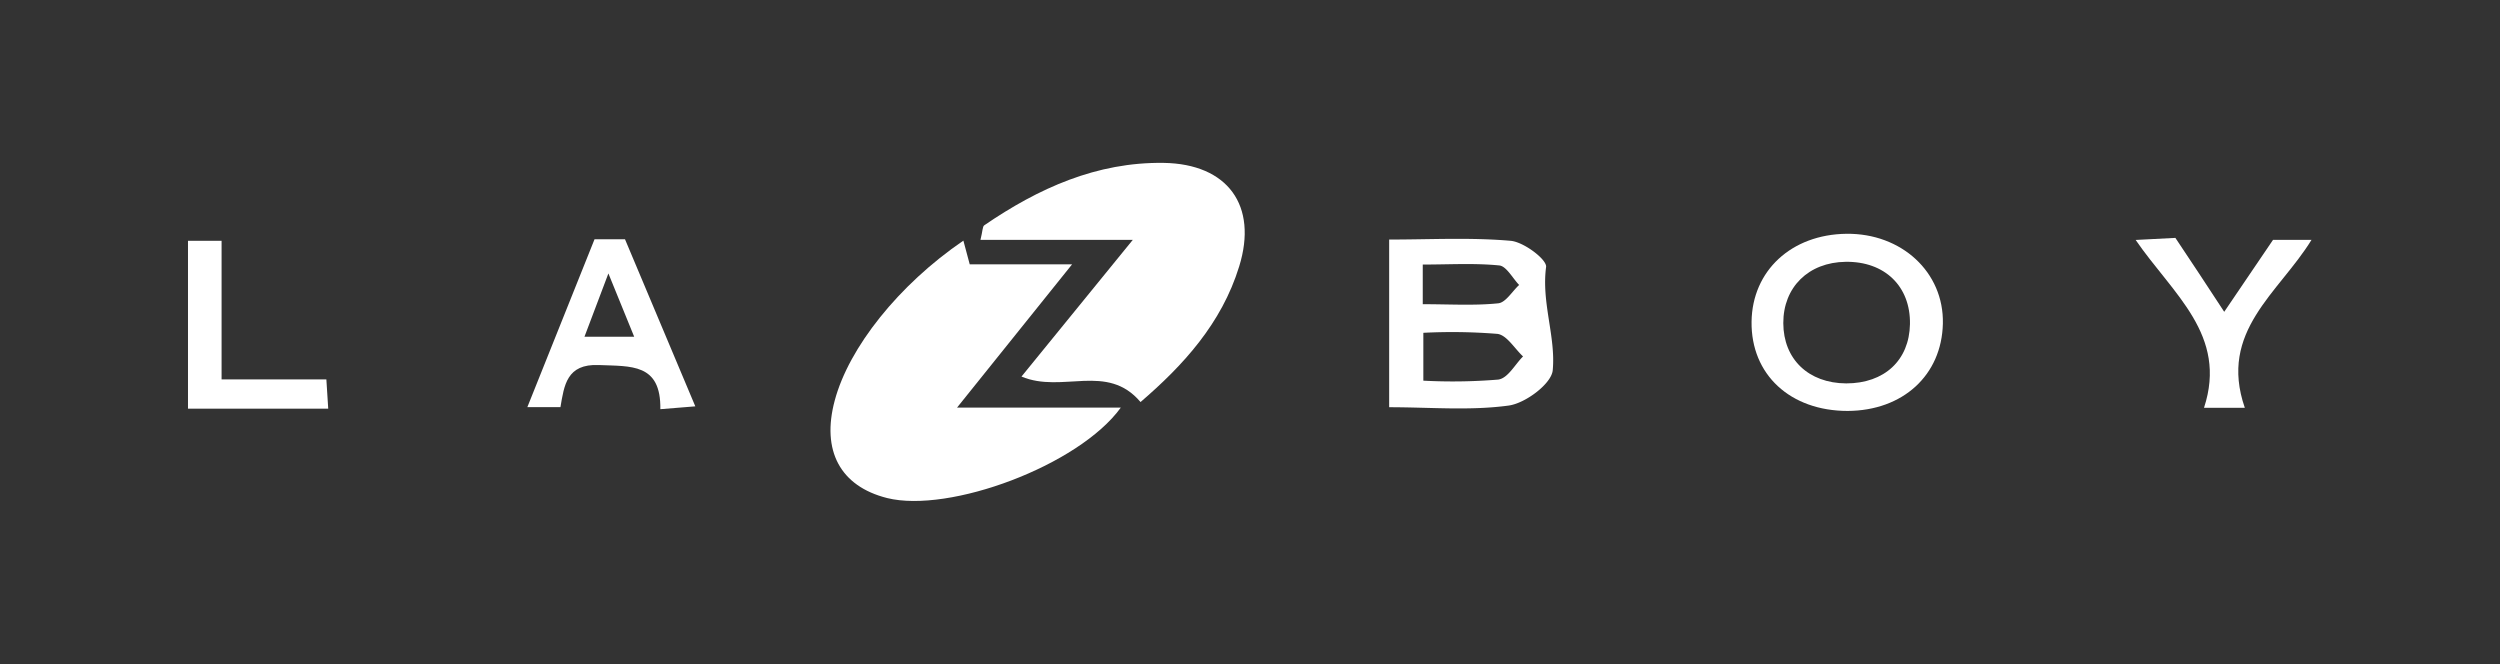
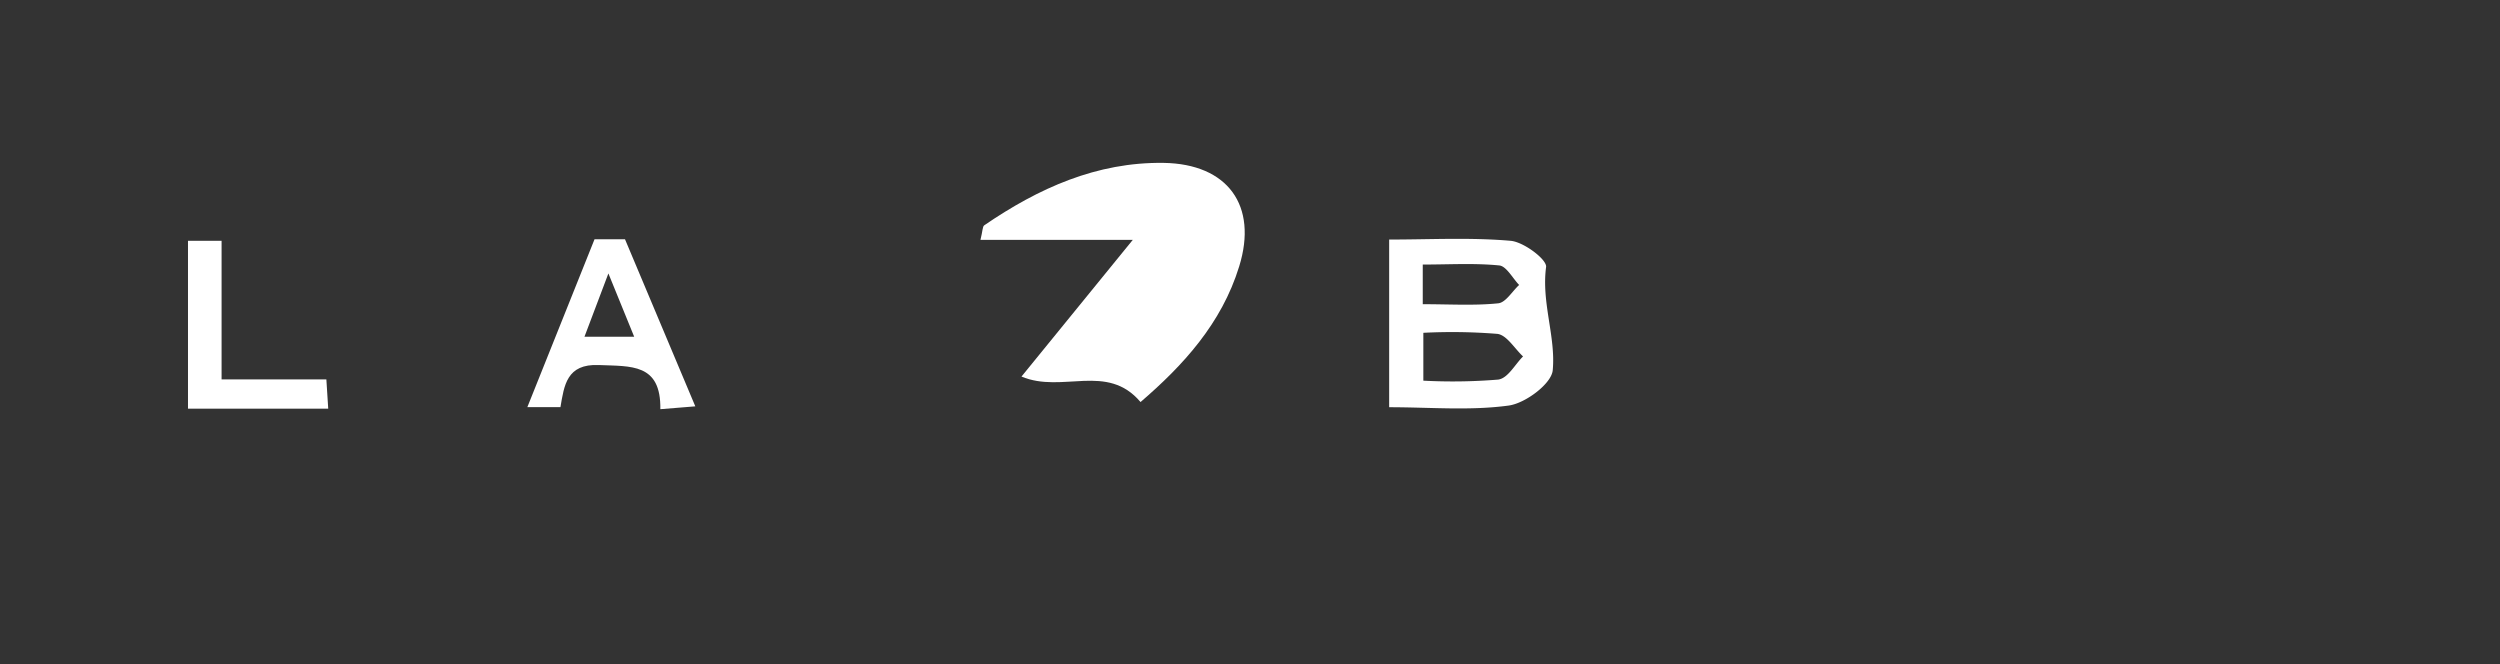
<svg xmlns="http://www.w3.org/2000/svg" id="Layer_1" data-name="Layer 1" viewBox="0 0 256 68">
  <rect x="0" y="0" width="256" height="68" fill="#333333" stroke="none" />
  <defs>
    <style>.cls-1{fill:#fff;}</style>
  </defs>
-   <path class="cls-1" d="M98.65,24.64l.65,2.43h10.48L98,41.74h16.77C110.46,47.69,97.19,52.58,90.84,51c-4.8-1.21-6.75-4.85-5.36-10C86.92,35.61,92,29.18,98.65,24.64Z" />
  <path class="cls-1" d="M116.79,41.17c-3.42-4.06-8-.85-12.19-2.61l11.4-14H100.4c.23-.91.2-1.36.39-1.49,5.54-3.79,11.51-6.49,18.37-6.39,6.55.1,9.67,4.36,7.73,10.61C125.09,33.14,121.13,37.44,116.79,41.17Z" />
  <path class="cls-1" d="M142.25,41.7V24.53c4.17,0,8.34-.23,12.45.13,1.34.12,3.72,1.92,3.62,2.68-.49,3.66,1,7.12.68,10.57-.12,1.38-2.8,3.39-4.52,3.62C150.52,42.07,146.43,41.7,142.25,41.7Zm3.5-2.72a56.79,56.79,0,0,0,7.66-.11c1-.13,1.71-1.54,2.55-2.37-.87-.81-1.66-2.18-2.62-2.31a57.58,57.58,0,0,0-7.59-.11Zm-.06-7.83c2.77,0,5.27.16,7.72-.09.77-.07,1.43-1.22,2.15-1.88-.68-.7-1.31-1.94-2.05-2-2.54-.25-5.12-.09-7.82-.09Z" />
-   <path class="cls-1" d="M189.2,42.08c-5.87,0-9.91-3.72-9.84-9.14.07-5.22,4.08-8.93,9.71-9s10,3.92,9.88,9.2S194.86,42.05,189.2,42.08Zm-.15-2.82c3.91,0,6.46-2.36,6.53-6.07.07-3.87-2.59-6.44-6.59-6.38-3.8.05-6.39,2.6-6.38,6.28S185.18,39.24,189.05,39.26Z" />
  <path class="cls-1" d="M57.39,41.69H54L60.88,24.5H64l7.2,17.11-3.58.29c.07-4.71-3-4.38-6.3-4.52S57.77,39.47,57.39,41.69Zm2.46-7.21h5.09L62.3,28Z" />
-   <path class="cls-1" d="M229.87,41.76h-4.18c2.45-7.46-3.17-11.62-7-17.19l4.07-.21c1.66,2.49,3.15,4.73,5,7.57l5-7.37h3.94C233.36,30,227.15,33.91,229.87,41.76Z" />
  <path class="cls-1" d="M22.69,24.66V38.85H33.42l.19,3H19.25V24.66Z" />
</svg>